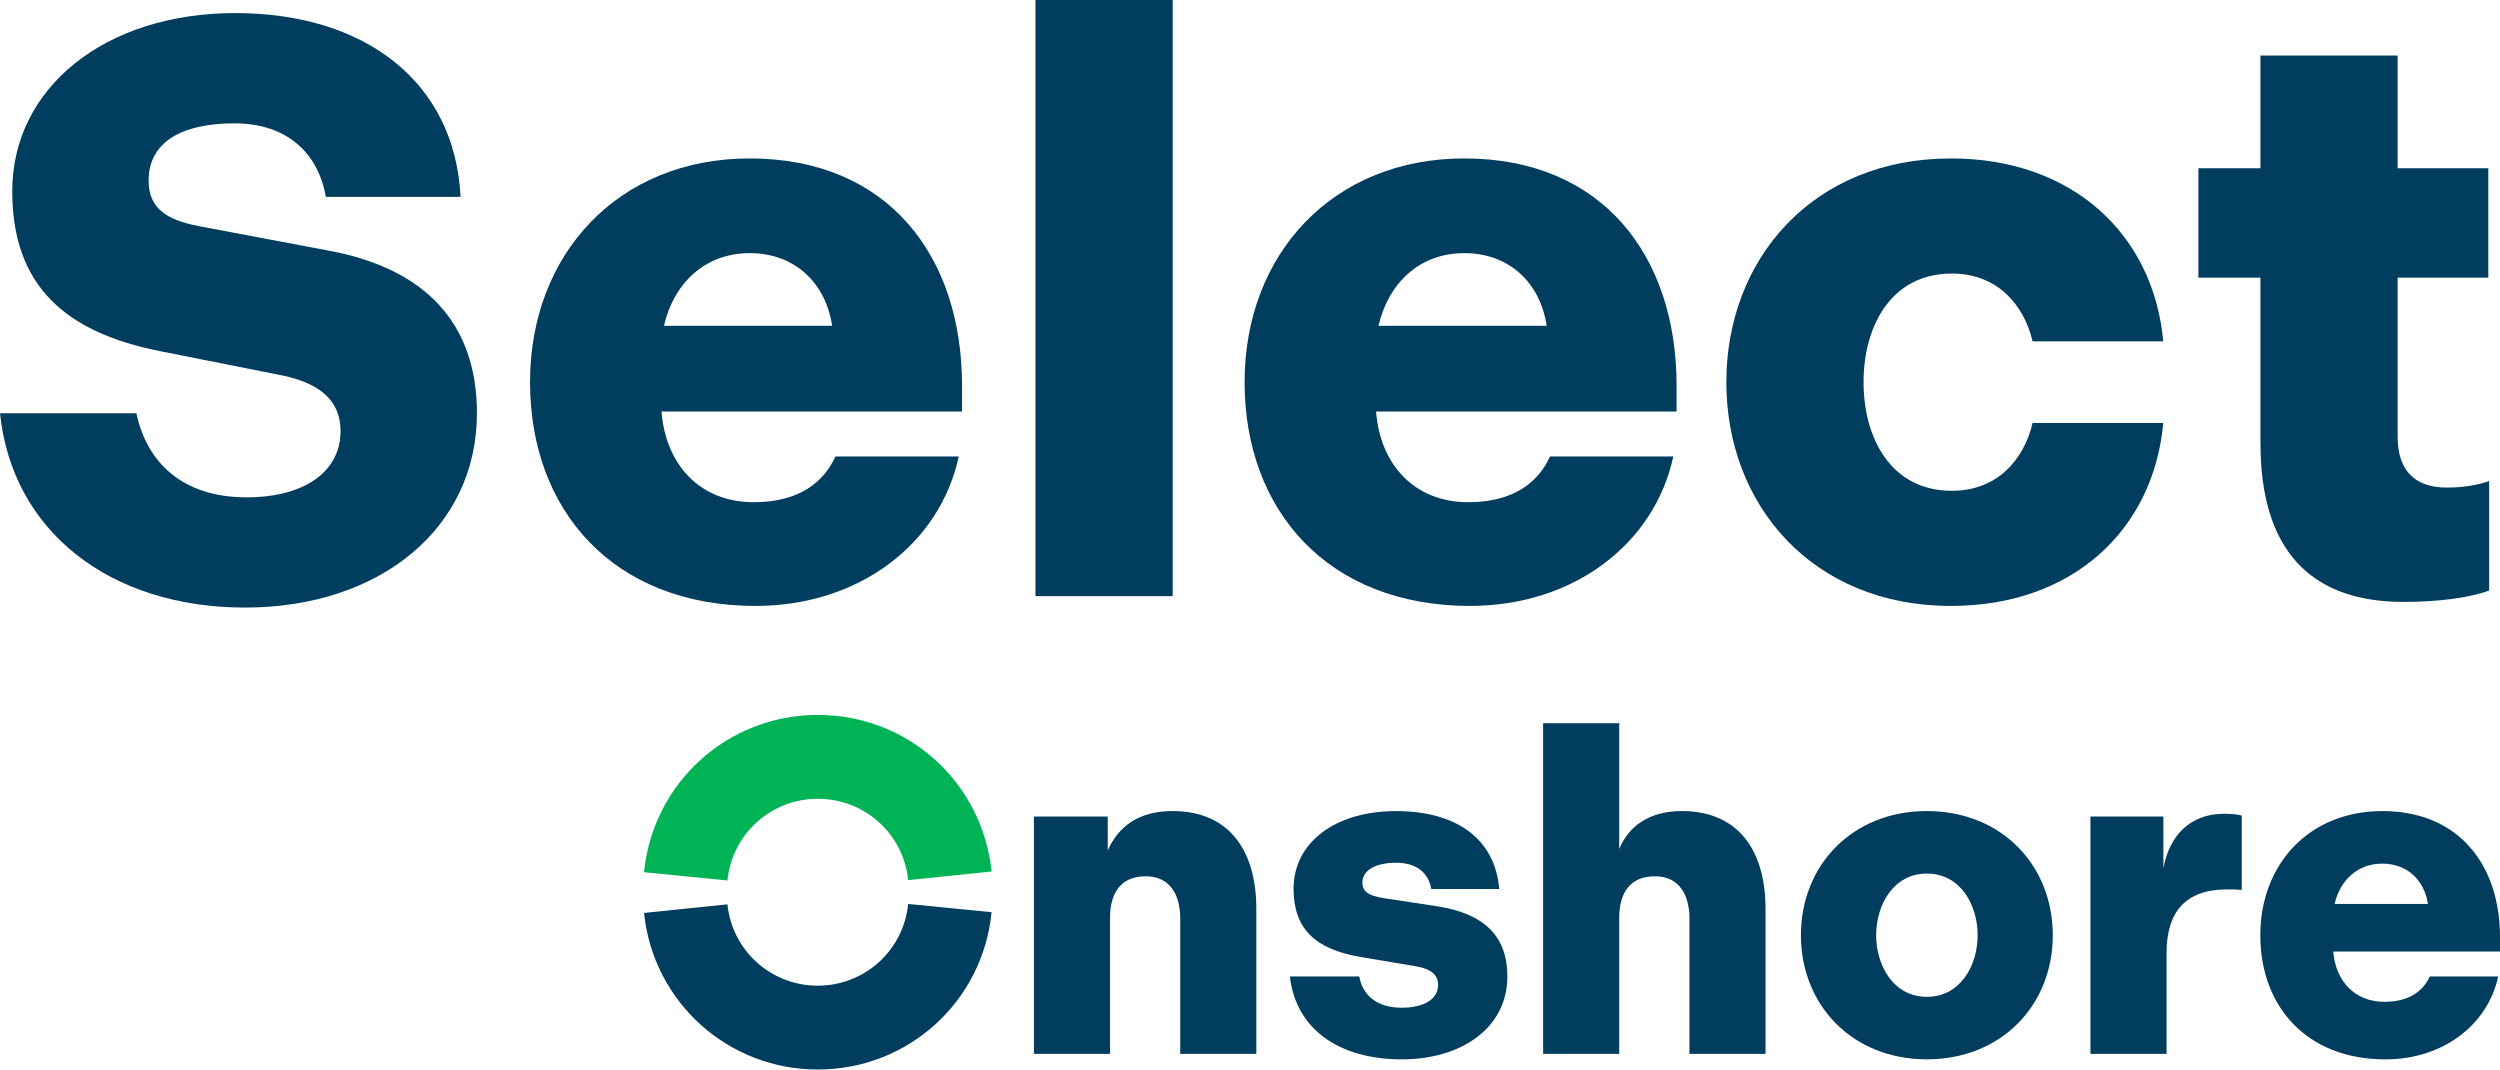
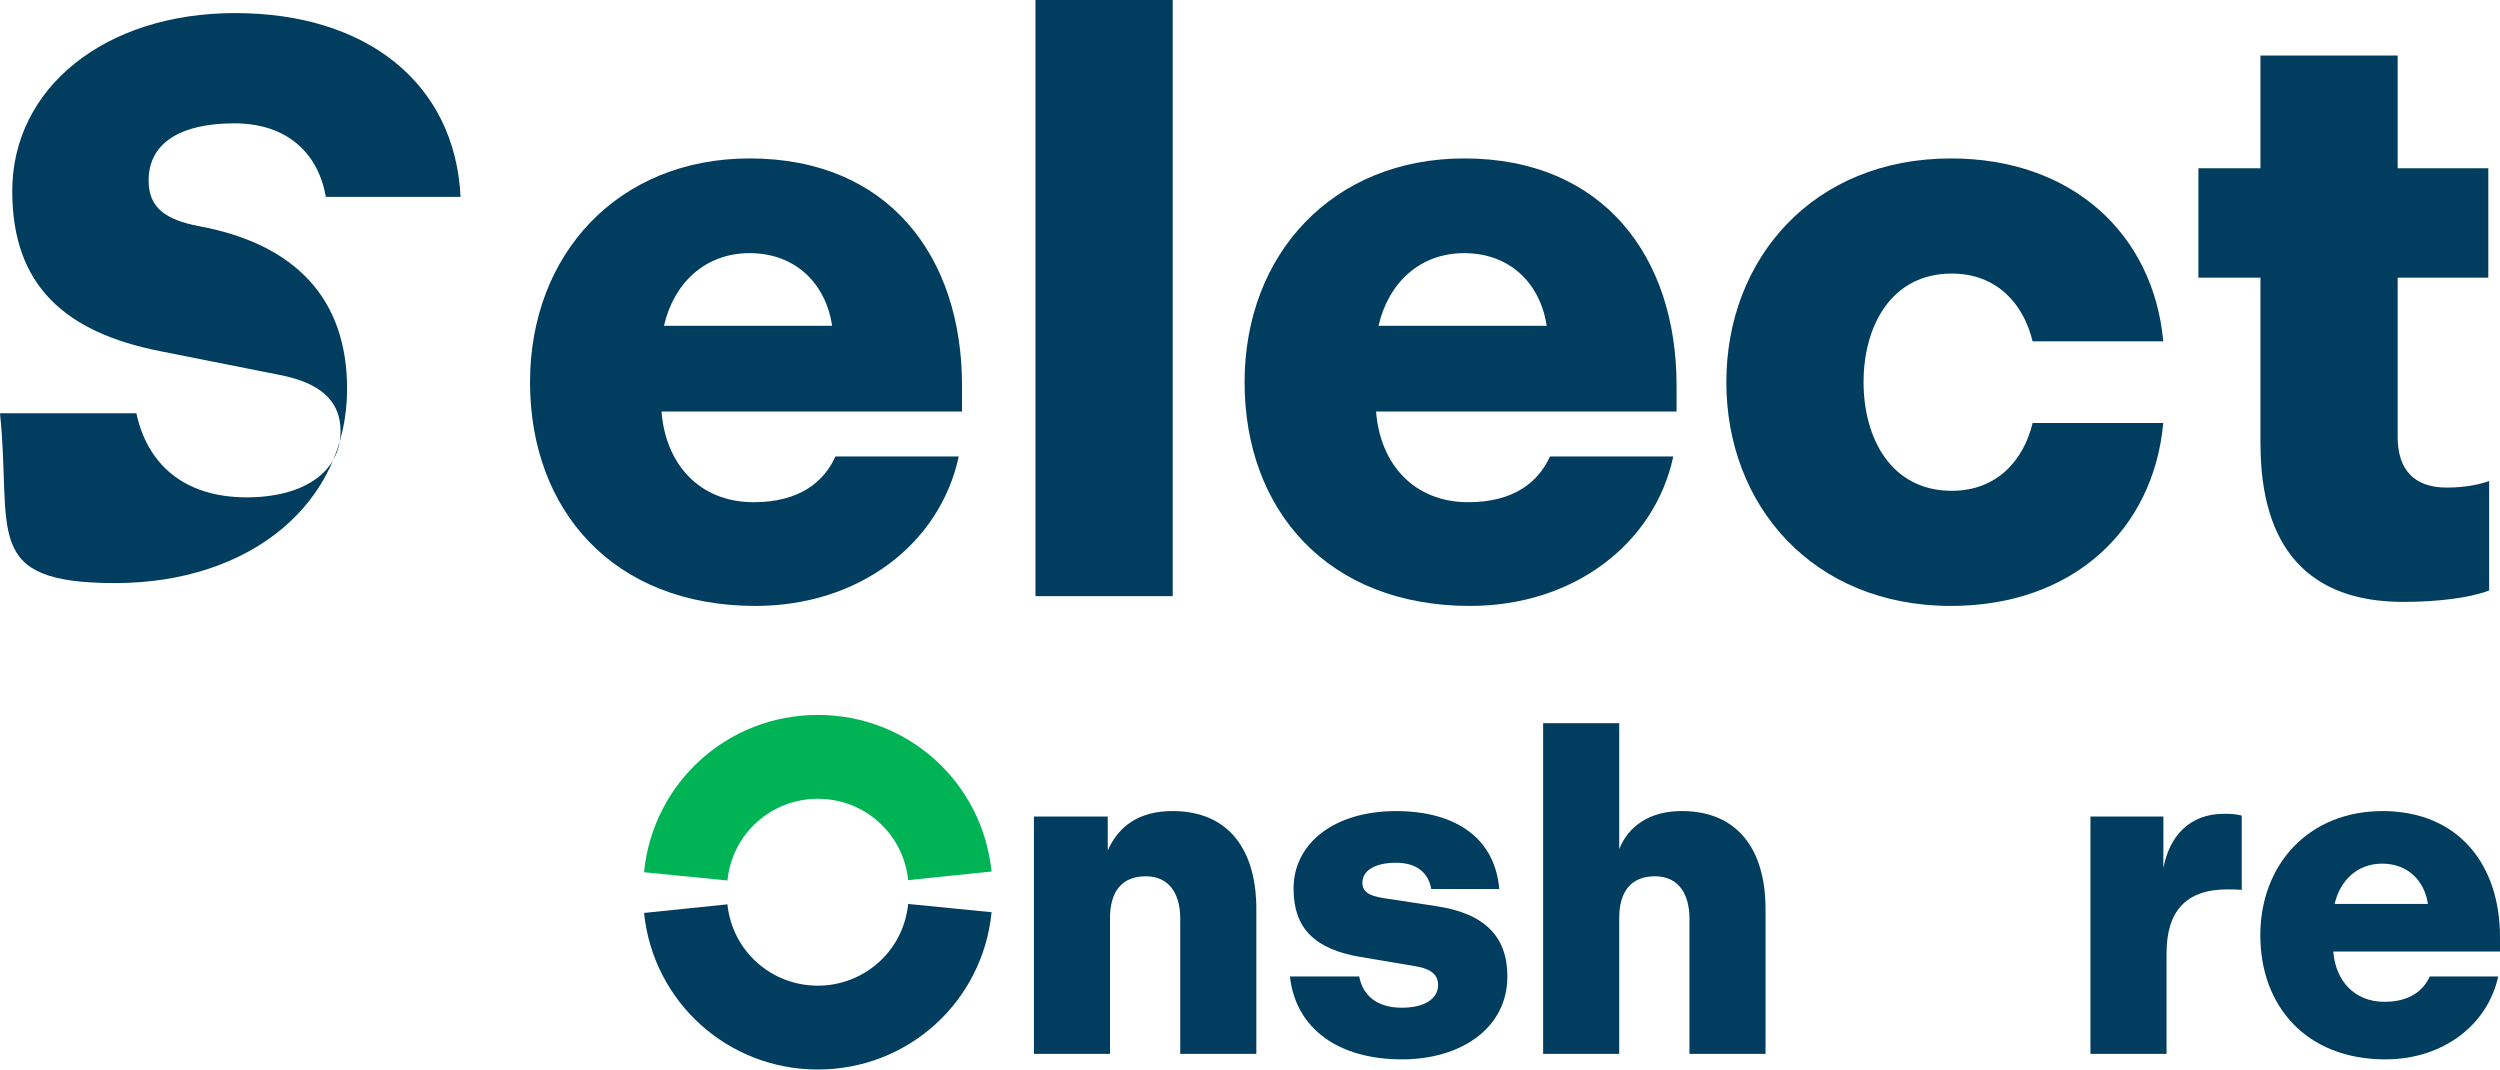
<svg xmlns="http://www.w3.org/2000/svg" id="Layer_1" data-name="Layer 1" viewBox="0 0 596.32 255.11">
  <defs>
    <style>
      .cls-1 {
        fill: #003d5f;
      }

      .cls-2 {
        fill: #00b455;
      }
    </style>
  </defs>
  <g>
-     <path class="cls-1" d="M0,98.57h32.53c2.53,11.88,11.1,20.06,26.3,20.06,13.64,0,22.4-6.04,22.4-15.78,0-7.01-4.48-11.49-14.61-13.44l-28.44-5.65C15.58,79.28,2.92,68.18,2.92,45.58,2.92,21.04,24.93,3.12,56.1,3.12s52.4,16.56,53.76,43.83h-32.14c-1.75-10.13-8.96-17.53-21.82-17.53s-20.45,4.67-20.45,13.63c0,6.43,3.9,9.35,12.08,10.91l30.97,5.84c22.99,4.29,35.26,17.34,35.26,38.76,0,27.47-23.18,46.36-55.32,46.36S2.92,126.81,0,98.57Z" />
+     <path class="cls-1" d="M0,98.57h32.53c2.53,11.88,11.1,20.06,26.3,20.06,13.64,0,22.4-6.04,22.4-15.78,0-7.01-4.48-11.49-14.61-13.44l-28.44-5.65C15.58,79.28,2.92,68.18,2.92,45.58,2.92,21.04,24.93,3.12,56.1,3.12s52.4,16.56,53.76,43.83h-32.14c-1.75-10.13-8.96-17.53-21.82-17.53s-20.45,4.67-20.45,13.63c0,6.43,3.9,9.35,12.08,10.91c22.99,4.29,35.26,17.34,35.26,38.76,0,27.47-23.18,46.36-55.32,46.36S2.92,126.81,0,98.57Z" />
    <path class="cls-1" d="M178.82,37.79c33.11,0,50.65,23.38,50.65,54.15v6.23h-71.68c.97,12.47,8.96,21.62,22.01,21.62,10.91,0,16.75-4.87,19.48-10.91h29.41c-4.48,20.84-23.76,35.65-48.5,35.65-33.89,0-53.76-22.79-53.76-53.37s21.04-53.37,52.4-53.37ZM198.49,77.72c-1.56-10.32-8.96-17.34-19.67-17.34s-18.12,7.21-20.45,17.34h40.13Z" />
    <path class="cls-1" d="M246.99,0h32.73v142.2h-32.73V0Z" />
    <path class="cls-1" d="M349.26,37.79c33.11,0,50.65,23.38,50.65,54.15v6.23h-71.68c.97,12.47,8.96,21.62,22.01,21.62,10.91,0,16.75-4.87,19.48-10.91h29.41c-4.48,20.84-23.76,35.65-48.5,35.65-33.89,0-53.76-22.79-53.76-53.37s21.04-53.37,52.4-53.37ZM368.93,77.72c-1.56-10.32-8.96-17.34-19.67-17.34s-18.12,7.21-20.45,17.34h40.13Z" />
    <path class="cls-1" d="M465.35,37.79c29.02,0,48.31,18.12,50.65,43.63h-31.17c-2.14-8.96-8.57-16.17-19.28-16.17-14.41,0-21.04,12.47-21.04,25.91s6.62,25.91,21.04,25.91c10.71,0,17.14-7.21,19.28-16.17h31.17c-2.34,25.52-21.62,43.63-50.65,43.63-32.92,0-53.57-23.96-53.57-53.37s20.65-53.37,53.57-53.37Z" />
    <path class="cls-1" d="M539.18,105.77v-39.54h-14.8v-26.1h14.8V13.25h32.73v26.88h21.62v26.1h-21.62v37.99c0,7.79,3.9,12.08,11.69,12.08,4.48,0,7.99-.78,10.13-1.56v26.1c-4.48,1.75-12.27,2.73-20.45,2.73-22.4,0-34.09-12.66-34.09-37.79Z" />
  </g>
  <g>
    <path class="cls-1" d="M246.62,194.76h17.61v8.1c2.49-5.62,7.24-9.4,15.45-9.4,13.51,0,19.99,9.4,19.99,23.34v34.58h-18.15v-32.31c0-5.51-2.38-10.05-8.21-10.05s-8.54,3.78-8.54,9.94v32.42h-18.15v-56.62Z" />
    <path class="cls-1" d="M307.68,232.91h16.53c.86,4.54,4.21,7.46,10.16,7.46,5.3,0,8.65-2.05,8.65-5.4,0-2.38-1.51-3.89-5.62-4.54l-12.86-2.16c-10.81-1.84-15.99-6.7-15.99-16.32,0-10.81,9.73-18.48,24.42-18.48s23.67,6.81,24.64,18.59h-16.21c-.65-3.67-3.24-6.27-8.43-6.27-4.75,0-8,1.73-8,4.75,0,2.16,1.51,3.13,4.97,3.67l12.75,1.95c11.45,1.73,16.86,7.24,16.86,16.75,0,12.32-11.02,19.78-25.18,19.78-15.02,0-25.29-7.24-26.69-19.78Z" />
    <path class="cls-1" d="M368.08,172.5h18.15v30.04c2.16-5.4,7.13-9.08,14.91-9.08,13.51,0,19.99,9.4,19.99,23.34v34.58h-18.15v-32.31c0-5.51-2.38-10.05-8.21-10.05s-8.54,3.78-8.54,9.94v32.42h-18.15v-78.89Z" />
-     <path class="cls-1" d="M429.57,223.07c0-16.64,12.21-29.61,30.04-29.61s30.04,12.97,30.04,29.61-12.21,29.61-30.04,29.61-30.04-12.97-30.04-29.61ZM471.72,223.07c0-7.24-4.11-14.7-12.1-14.7s-12.1,7.46-12.1,14.7,4.11,14.7,12.1,14.7,12.1-7.46,12.1-14.7Z" />
    <path class="cls-1" d="M498.63,194.76h17.4v12.32c1.4-7.56,6.16-12.97,14.48-12.97,1.62,0,3.13.11,4.21.43v17.72c-1.08-.11-2.16-.11-3.46-.11-9.83,0-14.48,5.19-14.48,15.24v23.99h-18.15v-56.62Z" />
    <path class="cls-1" d="M568.22,193.46c18.37,0,28.1,12.97,28.1,30.04v3.46h-39.77c.54,6.92,4.97,12,12.21,12,6.05,0,9.29-2.7,10.81-6.05h16.32c-2.49,11.56-13.18,19.78-26.91,19.78-18.8,0-29.83-12.64-29.83-29.61s11.67-29.61,29.07-29.61ZM579.13,215.62c-.86-5.73-4.97-9.62-10.91-9.62s-10.05,4-11.35,9.62h22.26Z" />
    <g>
      <path class="cls-2" d="M173.52,210.02l-19.9-1.97c2.12-21.39,19.94-37.52,41.46-37.52s39.24,16.05,41.44,37.35l-19.89,2.05c-1.14-11.06-10.4-19.4-21.55-19.4s-20.46,8.38-21.56,19.49Z" />
      <path class="cls-1" d="M195.06,255.11c-21.43,0-39.24-16.06-41.44-37.35l19.89-2.05c1.14,11.06,10.4,19.4,21.55,19.4s20.46-8.38,21.56-19.49l19.9,1.97c-2.12,21.39-19.94,37.52-41.46,37.52Z" />
    </g>
  </g>
</svg>